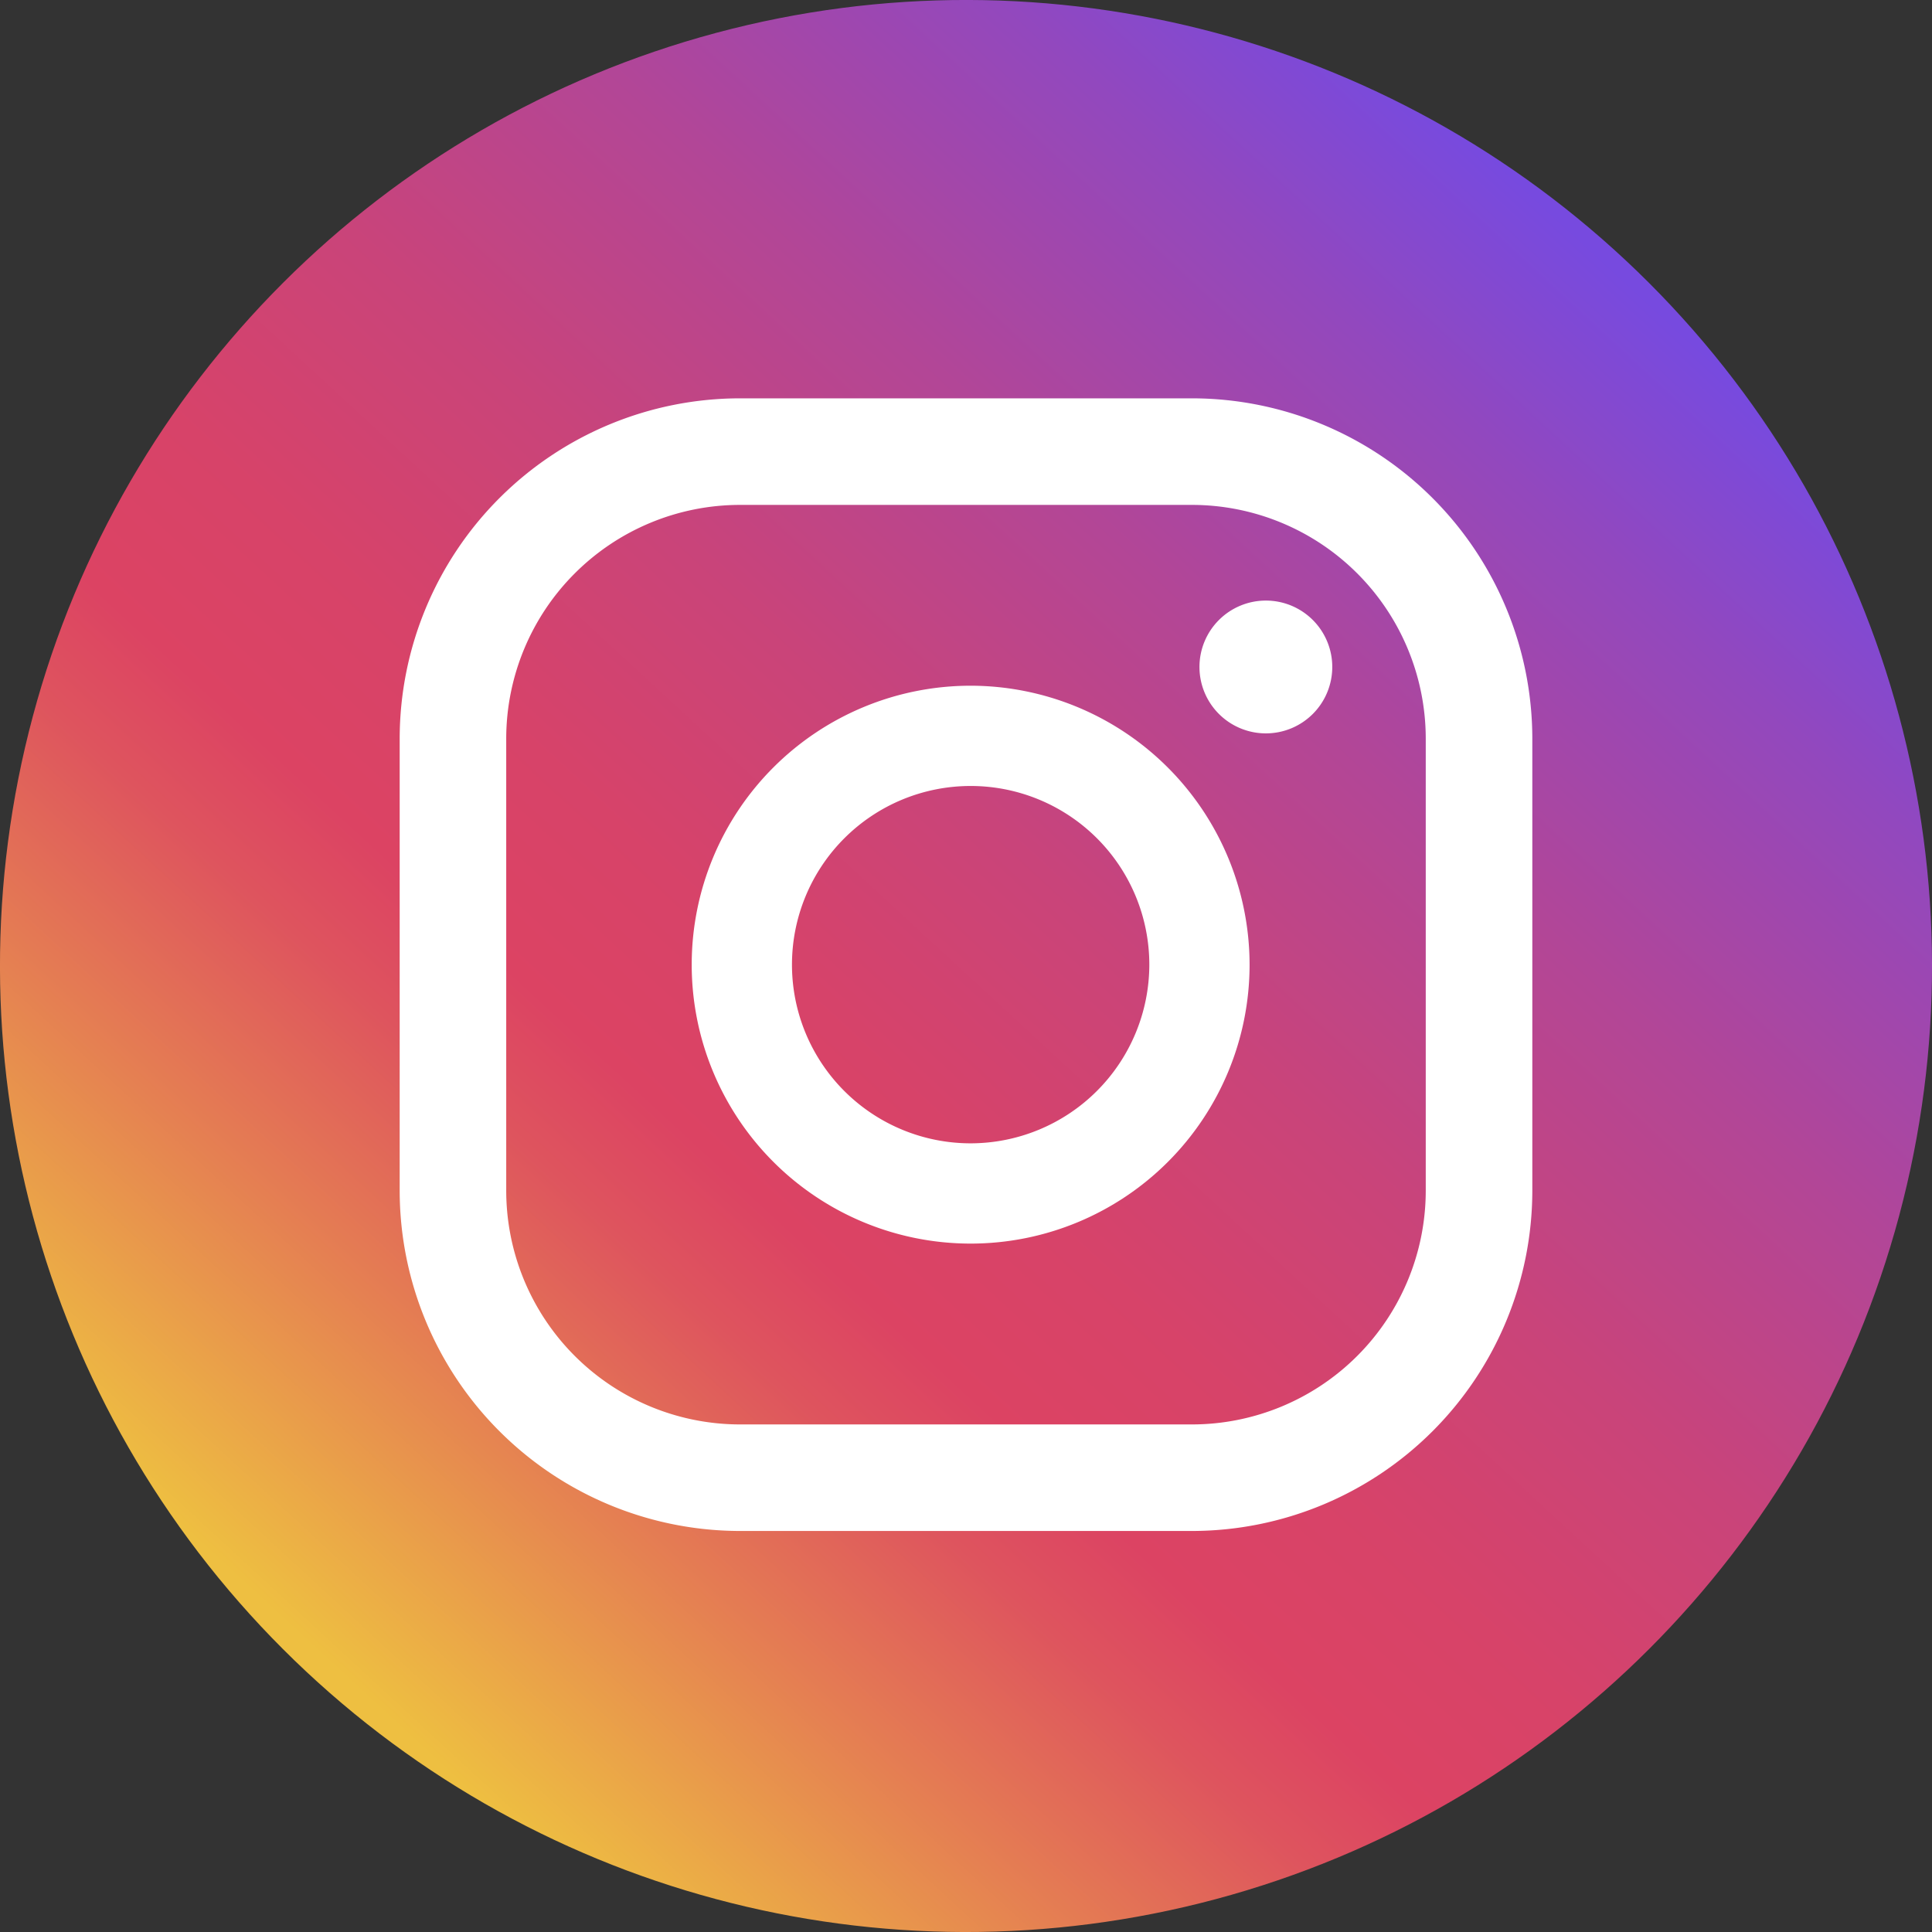
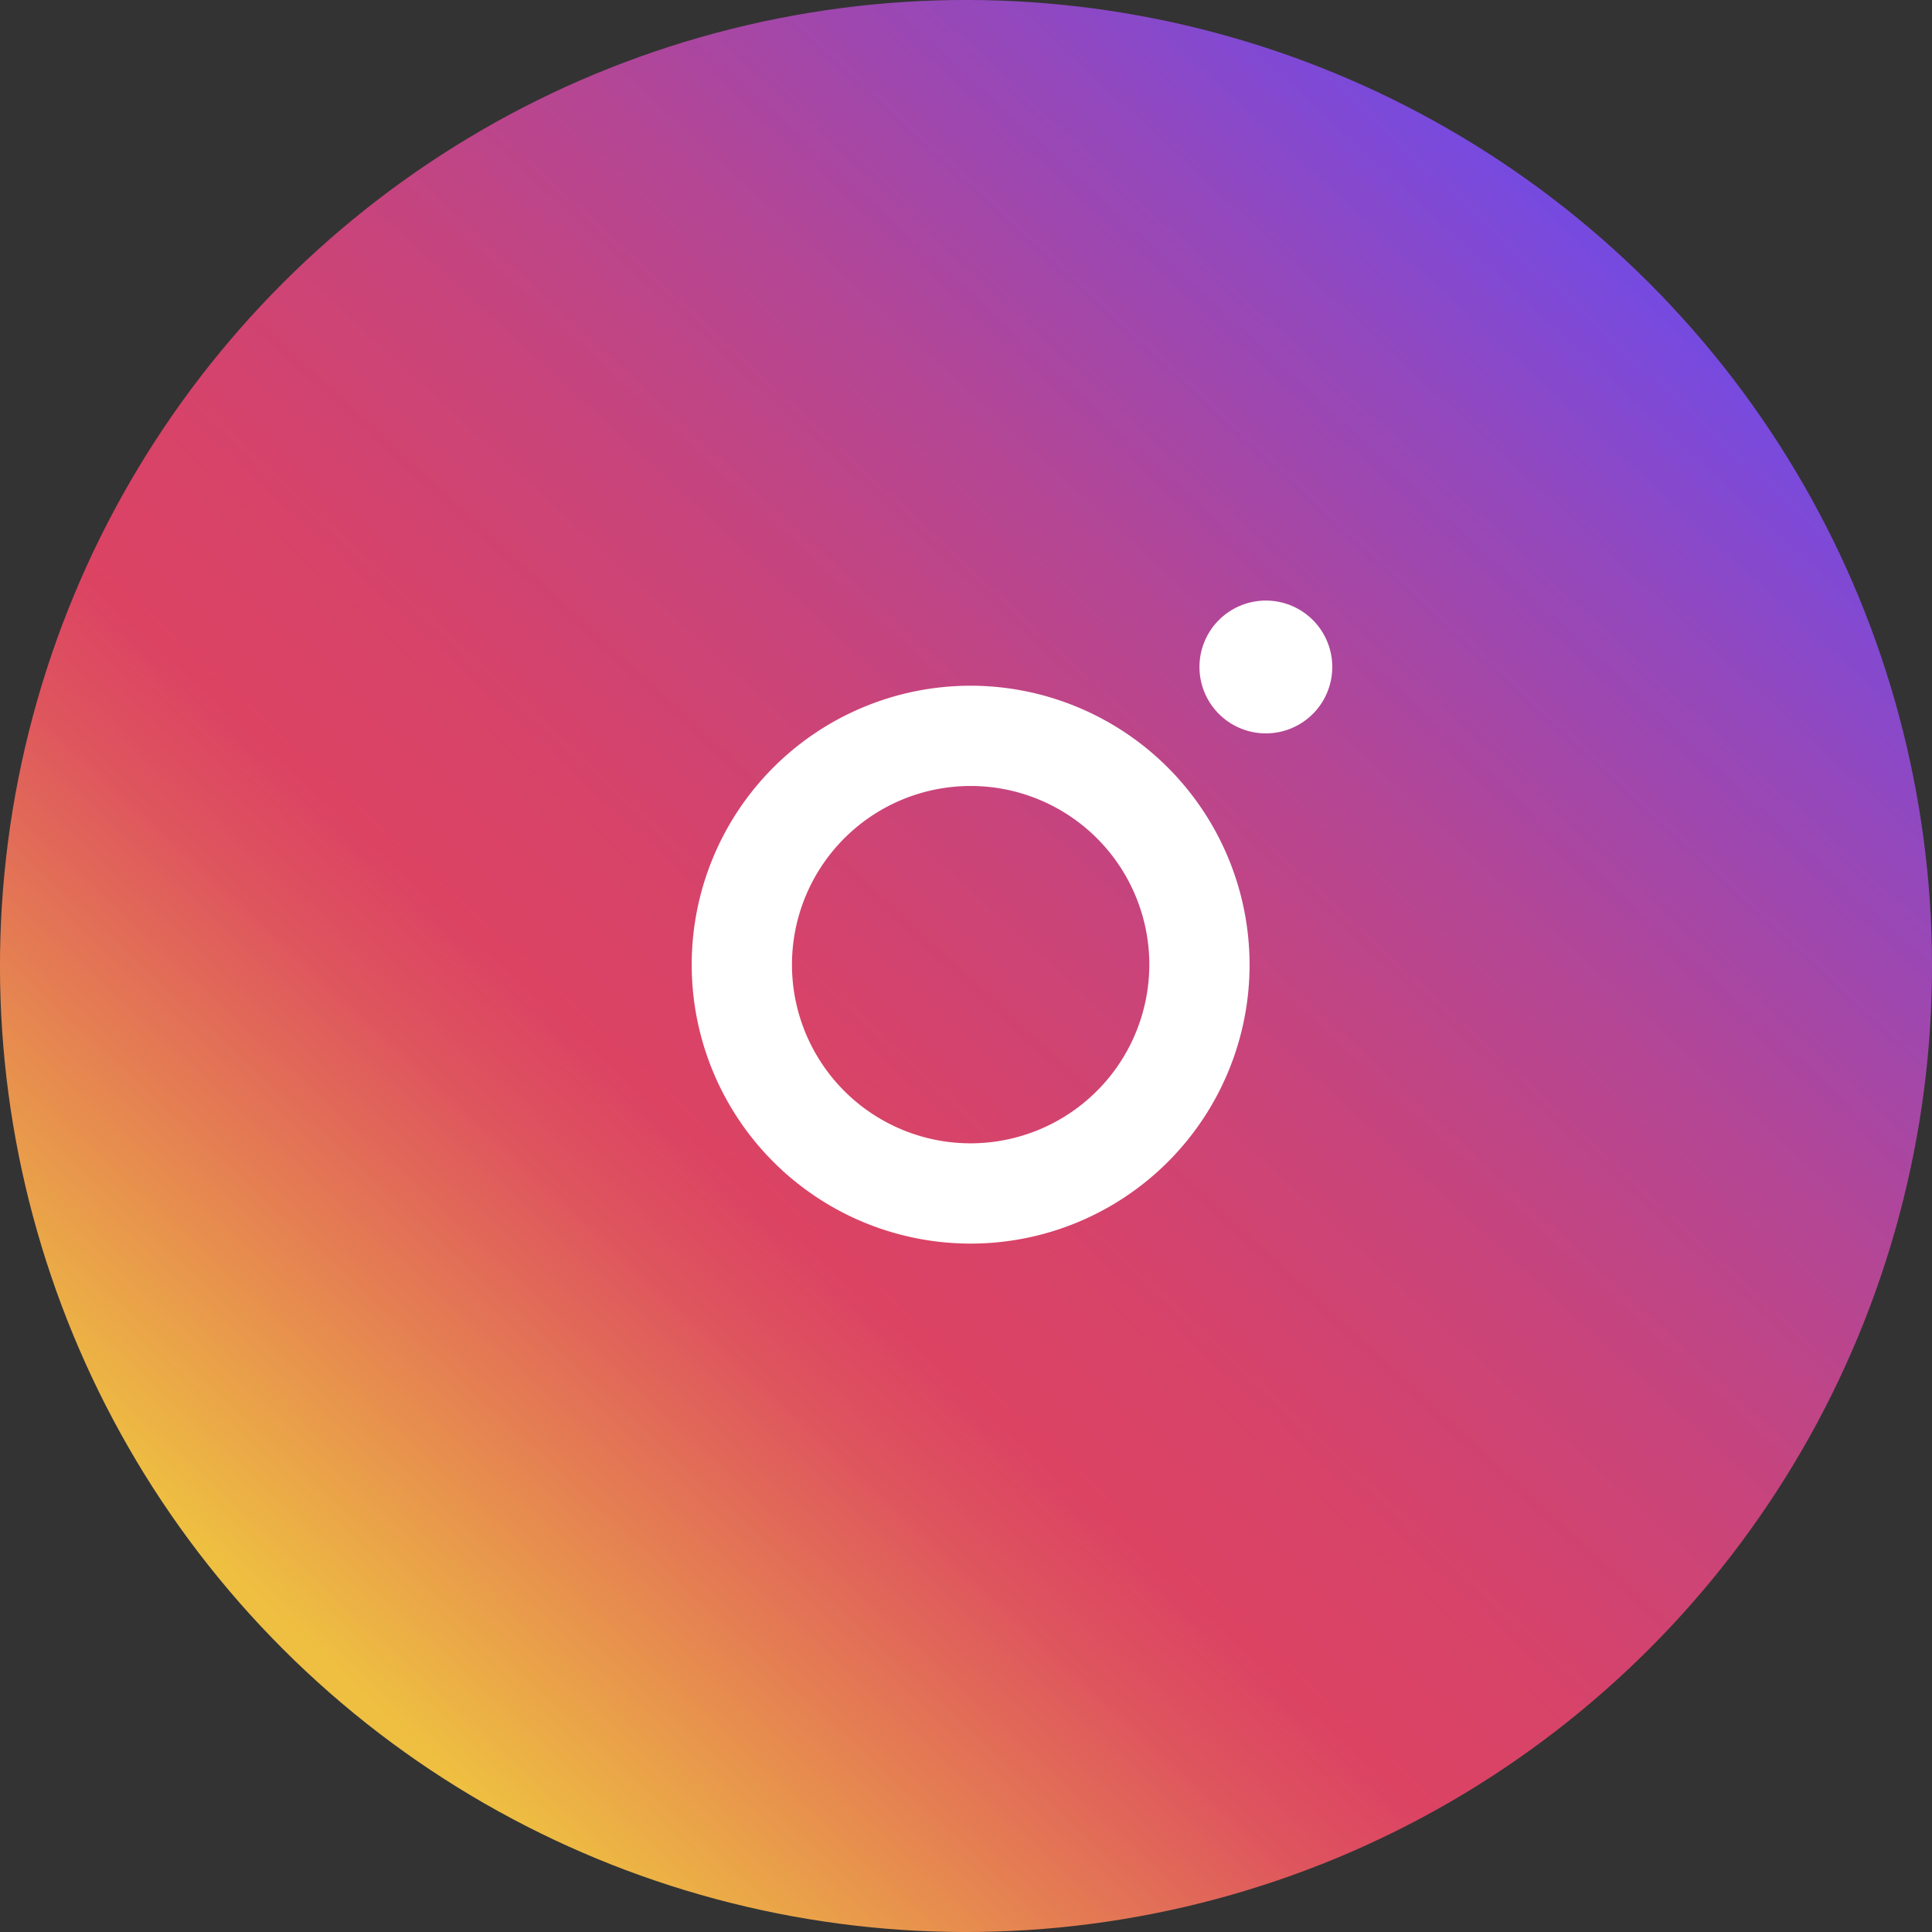
<svg xmlns="http://www.w3.org/2000/svg" viewBox="0 0 732.04 732.04">
  <rect x="0" y="0" width="732.04" height="732.04" fill="#333333" stroke="none" />
  <defs>
    <style>.cls-1{fill:url(#linear-gradient);}.cls-2{fill:#fff;}</style>
    <linearGradient id="linear-gradient" x1="631.09" y1="78.87" x2="123.44" y2="628.82" gradientTransform="translate(366.02 -151.61) rotate(45)" gradientUnits="userSpaceOnUse">
      <stop offset="0.04" stop-color="#774adf" />
      <stop offset="0.15" stop-color="#9248be" />
      <stop offset="0.31" stop-color="#b24697" />
      <stop offset="0.46" stop-color="#c9447a" />
      <stop offset="0.59" stop-color="#d74369" />
      <stop offset="0.68" stop-color="#dc4363" />
      <stop offset="0.74" stop-color="#de545e" />
      <stop offset="0.85" stop-color="#e58052" />
      <stop offset="1" stop-color="#eebf41" />
    </linearGradient>
  </defs>
  <g id="Layer_2" data-name="Layer 2">
    <g id="design">
      <circle class="cls-1" cx="366.02" cy="366.02" r="366.02" transform="translate(-151.61 366.02) rotate(-45)" />
      <path class="cls-2" d="M479.64,227.56a25.16,25.16,0,1,0,25.16,25.15A25.15,25.15,0,0,0,479.64,227.56Z" />
      <path class="cls-2" d="M367.78,259.82A105.69,105.69,0,1,0,473.47,365.51,105.81,105.81,0,0,0,367.78,259.82Zm0,173.39a67.7,67.7,0,1,1,67.7-67.7A67.78,67.78,0,0,1,367.78,433.21Z" />
-       <path class="cls-2" d="M451.69,580.09H280.35A129.06,129.06,0,0,1,151.44,451.18V279.84A129.05,129.05,0,0,1,280.35,150.93H451.69A129.05,129.05,0,0,1,580.6,279.84V451.18A129.06,129.06,0,0,1,451.69,580.09ZM280.35,191.31a88.63,88.63,0,0,0-88.54,88.53V451.18a88.64,88.64,0,0,0,88.54,88.54H451.69a88.63,88.63,0,0,0,88.53-88.54V279.84a88.62,88.62,0,0,0-88.53-88.53Z" />
    </g>
  </g>
</svg>